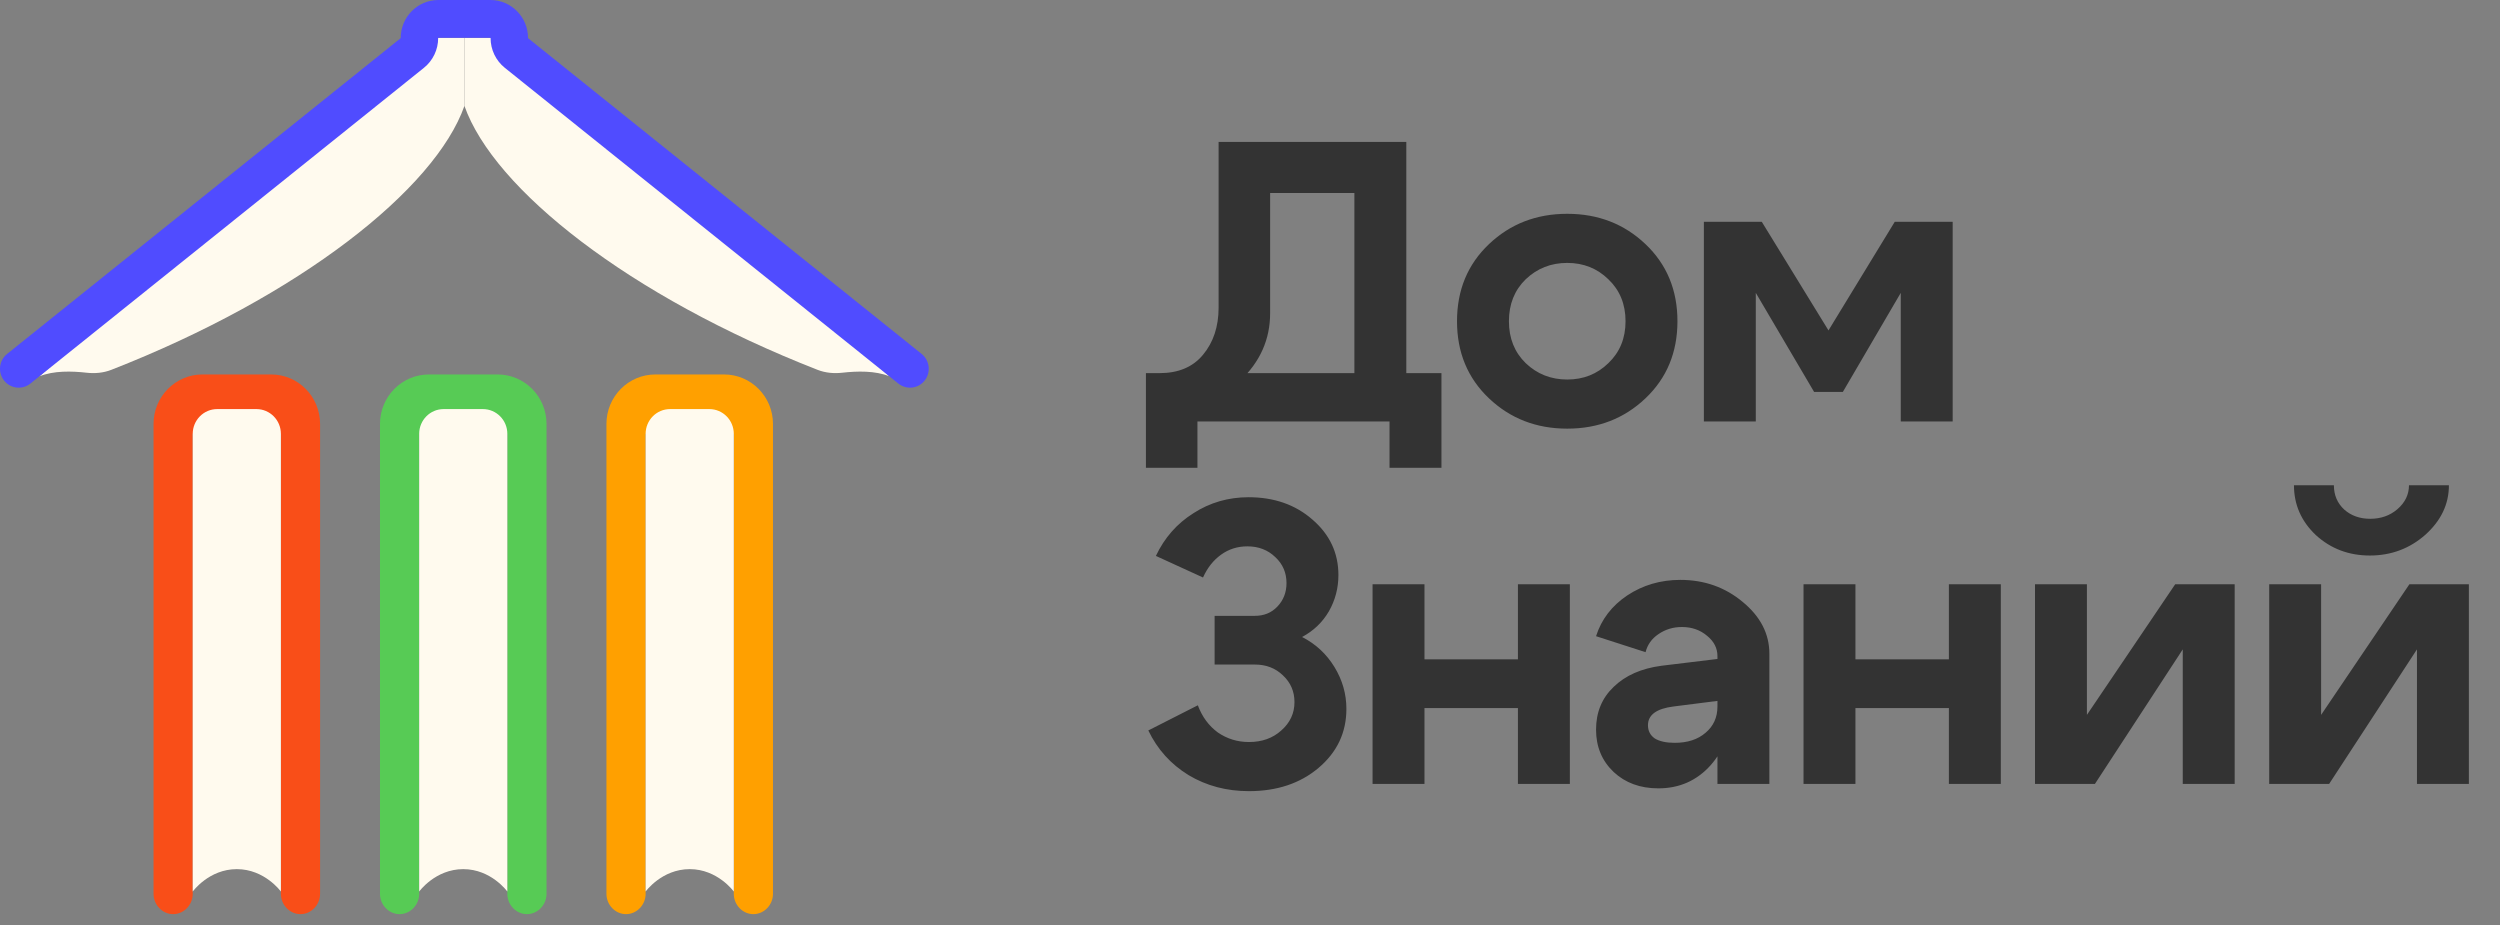
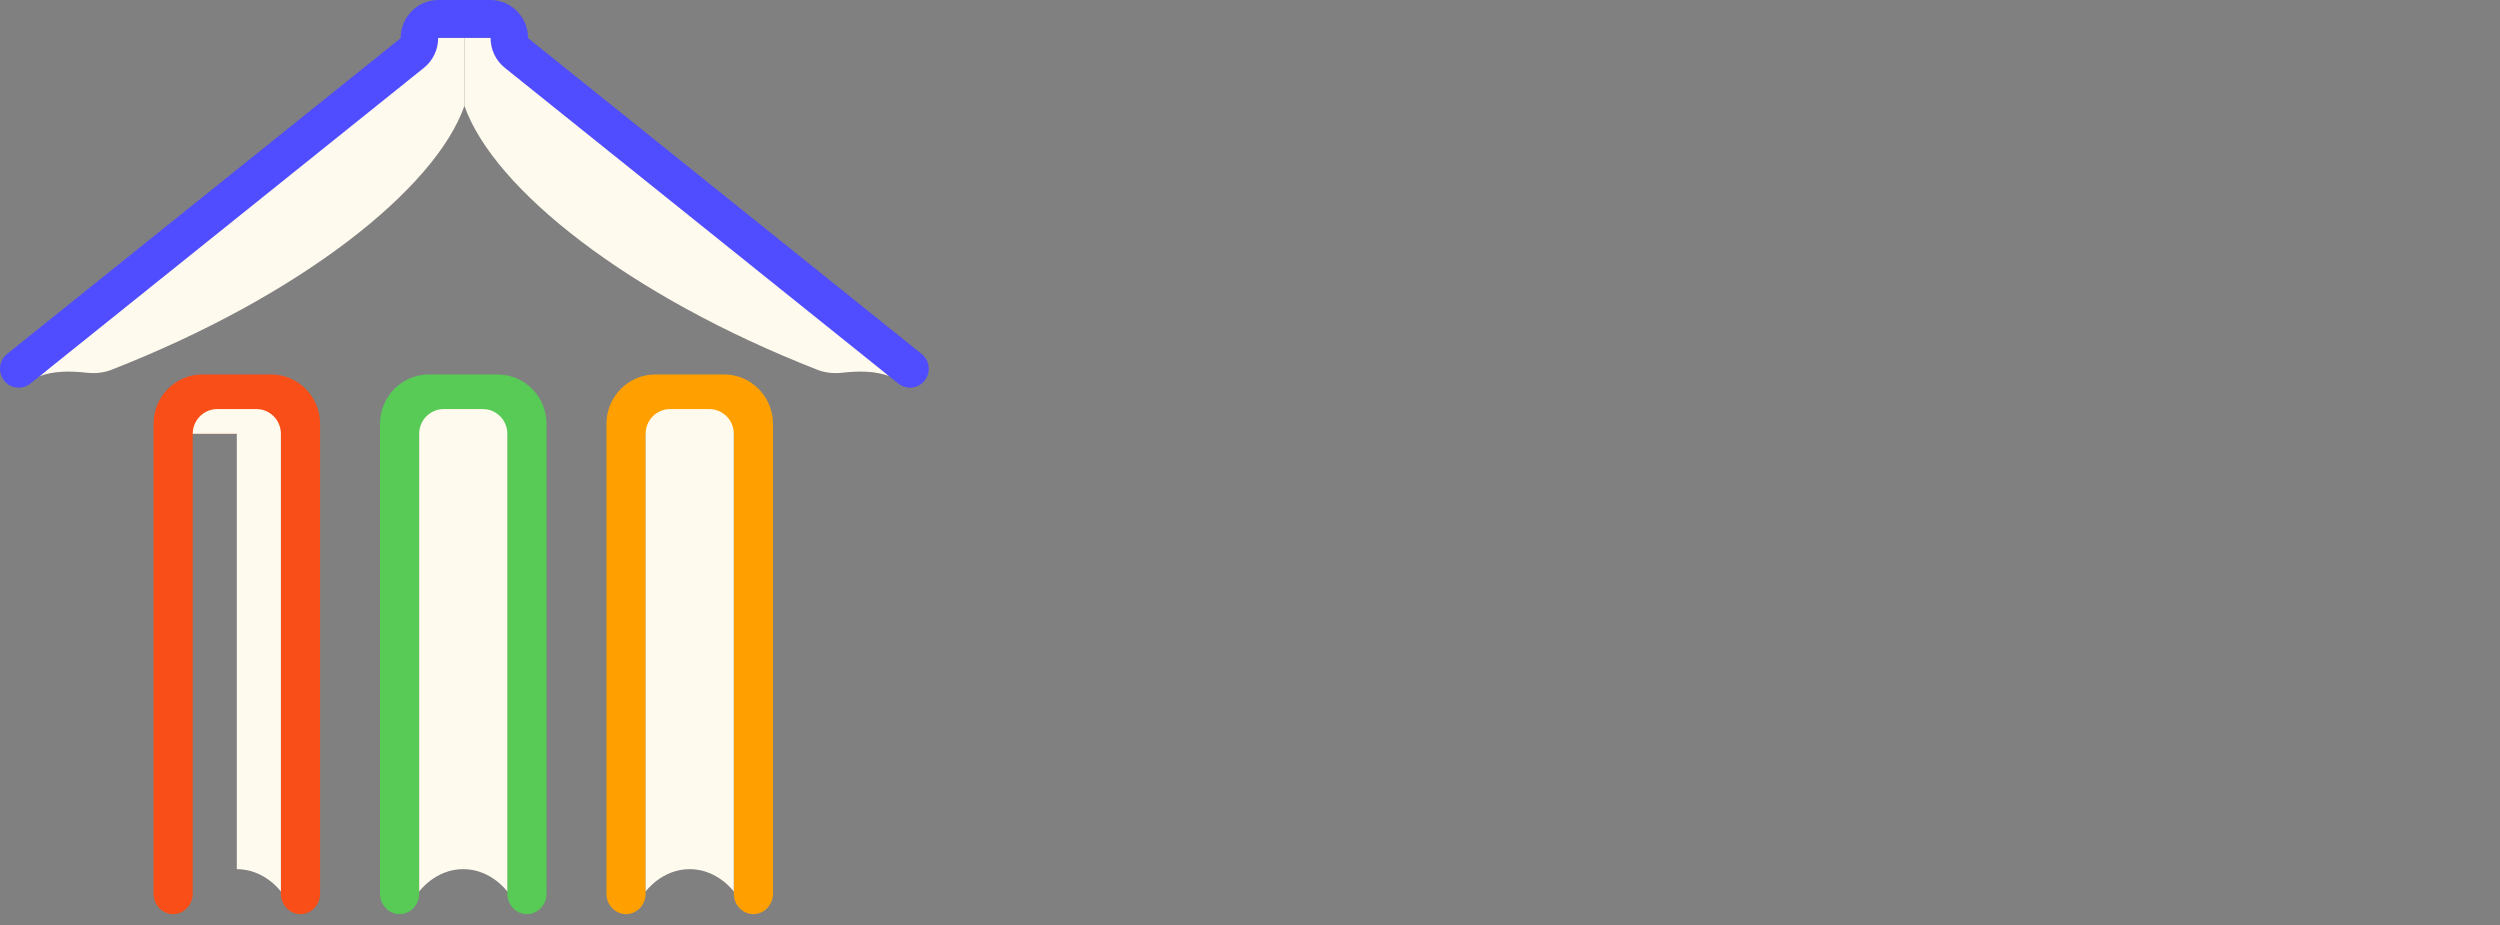
<svg xmlns="http://www.w3.org/2000/svg" width="200" height="74" viewBox="0 0 200 74" fill="none">
  <rect x="0" y="0" width="200" height="74" fill="#808080" stroke="none" />
-   <path d="M91.674 29.851H115.316V37.423H111.162V33.717H95.795V37.423H91.674V29.851ZM92.76 29.851C94.272 29.851 95.433 29.361 96.242 28.381C97.073 27.38 97.488 26.124 97.488 24.611V11.353H112.504V33.685H108.351V15.442H101.61V25.059C101.61 27.146 100.811 28.946 99.213 30.458C97.637 31.97 95.593 32.726 93.079 32.726H92.153L91.674 29.851H92.76ZM122.056 22.343C121.161 23.216 120.714 24.335 120.714 25.698C120.714 27.061 121.161 28.179 122.056 29.052C122.972 29.926 124.079 30.362 125.378 30.362C126.678 30.362 127.774 29.926 128.669 29.052C129.585 28.179 130.043 27.061 130.043 25.698C130.043 24.335 129.585 23.216 128.669 22.343C127.774 21.47 126.678 21.033 125.378 21.033C124.079 21.033 122.972 21.47 122.056 22.343ZM119.116 31.864C117.412 30.245 116.561 28.19 116.561 25.698C116.561 23.206 117.412 21.15 119.116 19.532C120.82 17.913 122.908 17.104 125.378 17.104C127.849 17.104 129.936 17.913 131.64 19.532C133.344 21.15 134.196 23.206 134.196 25.698C134.196 28.19 133.344 30.245 131.64 31.864C129.936 33.483 127.849 34.292 125.378 34.292C122.908 34.292 120.82 33.483 119.116 31.864ZM136.31 33.717V17.743H140.942L146.278 26.433L151.581 17.743H156.214V33.717H152.061V23.429L147.428 31.353H145.128L140.463 23.429V33.717H136.31ZM92.472 44.474C93.154 43.026 94.155 41.886 95.475 41.056C96.796 40.204 98.266 39.778 99.884 39.778C101.929 39.778 103.633 40.374 104.996 41.567C106.381 42.76 107.073 44.24 107.073 46.008C107.073 47.051 106.817 48.02 106.306 48.915C105.795 49.788 105.081 50.47 104.166 50.96C105.252 51.514 106.114 52.312 106.753 53.356C107.392 54.4 107.712 55.518 107.712 56.711C107.712 58.606 106.966 60.182 105.475 61.439C104.006 62.674 102.153 63.292 99.916 63.292C98.127 63.292 96.519 62.866 95.092 62.014C93.665 61.141 92.59 59.948 91.865 58.436L95.827 56.423C96.168 57.339 96.7 58.063 97.424 58.596C98.17 59.107 99.001 59.362 99.916 59.362C100.96 59.362 101.823 59.053 102.504 58.436C103.207 57.818 103.558 57.062 103.558 56.167C103.558 55.315 103.25 54.602 102.632 54.027C102.036 53.452 101.29 53.164 100.396 53.164H97.169V49.267H100.396C101.12 49.267 101.716 49.022 102.185 48.532C102.675 48.02 102.92 47.392 102.92 46.647C102.92 45.816 102.621 45.124 102.025 44.57C101.429 43.995 100.683 43.708 99.789 43.708C99.001 43.708 98.298 43.931 97.68 44.378C97.062 44.826 96.583 45.433 96.242 46.2L92.472 44.474ZM109.805 62.717V46.743H113.958V52.749H121.434V46.743H125.588V62.717H121.434V56.647H113.958V62.717H109.805ZM137.396 56.072L133.882 56.519C132.519 56.689 131.837 57.19 131.837 58.02C131.837 58.468 132.018 58.819 132.38 59.075C132.764 59.309 133.296 59.426 133.978 59.426C135 59.426 135.82 59.16 136.438 58.627C137.077 58.095 137.396 57.392 137.396 56.519H138.514C138.514 58.393 137.961 59.959 136.853 61.215C135.746 62.451 134.35 63.068 132.668 63.068C131.219 63.068 130.027 62.632 129.09 61.758C128.152 60.864 127.684 59.735 127.684 58.372C127.684 56.987 128.152 55.848 129.09 54.953C130.027 54.038 131.305 53.473 132.923 53.26L137.396 52.717V52.493C137.396 51.854 137.119 51.311 136.566 50.864C136.012 50.395 135.341 50.161 134.553 50.161C133.85 50.161 133.222 50.353 132.668 50.736C132.135 51.098 131.795 51.578 131.645 52.174L127.684 50.896C128.11 49.554 128.94 48.468 130.176 47.637C131.432 46.806 132.849 46.391 134.425 46.391C136.342 46.391 138.003 46.977 139.409 48.148C140.836 49.32 141.55 50.704 141.55 52.302V62.717H137.396V56.072ZM144.282 62.717V46.743H148.435V52.749H155.911V46.743H160.065V62.717H155.911V56.647H148.435V62.717H144.282ZM178.774 62.717H174.621V51.95L167.592 62.717H162.8V46.743H166.953V57.19L174.014 46.743H178.774V62.717ZM189.587 44.442C187.904 44.442 186.467 43.899 185.274 42.813C184.102 41.705 183.517 40.374 183.517 38.819H186.711C186.711 39.607 186.988 40.257 187.542 40.768C188.096 41.258 188.788 41.503 189.619 41.503C190.471 41.503 191.195 41.248 191.791 40.736C192.409 40.204 192.718 39.565 192.718 38.819H195.913C195.913 40.332 195.284 41.652 194.028 42.781C192.771 43.889 191.291 44.442 189.587 44.442ZM197.51 62.717H193.357V51.95L186.328 62.717H181.536V46.743H185.689V57.19L192.75 46.743H197.51V62.717Z" fill="#333333" />
  <g clip-path="url(#clip0_1_1738)">
    <path fill-rule="evenodd" clip-rule="evenodd" d="M12.283 33.913C12.283 31.727 14.038 29.956 16.202 29.956H21.688C23.852 29.956 25.606 31.727 25.606 33.913V71.509C25.606 72.384 24.904 73.131 24.038 73.131C23.173 73.131 22.471 72.384 22.471 71.509V34.705H15.418V71.509C15.418 72.384 14.716 73.131 13.851 73.131C12.985 73.131 12.283 72.384 12.283 71.509V33.913Z" fill="#F94E18" />
-     <path d="M15.418 34.705C15.418 33.612 16.295 32.726 17.377 32.726H20.512C21.594 32.726 22.471 33.612 22.471 34.705V71.323C22.471 71.323 21.18 69.531 18.945 69.531C16.709 69.531 15.418 71.323 15.418 71.323V34.705Z" fill="#FFFAEE" />
+     <path d="M15.418 34.705C15.418 33.612 16.295 32.726 17.377 32.726H20.512C21.594 32.726 22.471 33.612 22.471 34.705V71.323C22.471 71.323 21.18 69.531 18.945 69.531V34.705Z" fill="#FFFAEE" />
    <path fill-rule="evenodd" clip-rule="evenodd" d="M48.515 33.913C48.515 31.727 50.27 29.956 52.434 29.956H57.92C60.084 29.956 61.838 31.727 61.838 33.913V71.509C61.838 72.384 61.136 73.131 60.271 73.131C59.405 73.131 58.703 72.384 58.703 71.509V34.705H51.65V71.509C51.65 72.384 50.948 73.131 50.083 73.131C49.217 73.131 48.515 72.384 48.515 71.509V33.913Z" fill="#FFA000" />
    <path d="M51.65 34.705C51.65 33.612 52.527 32.726 53.609 32.726H56.744C57.826 32.726 58.703 33.612 58.703 34.705V71.323C58.703 71.323 57.412 69.531 55.177 69.531C52.941 69.531 51.65 71.323 51.65 71.323V34.705Z" fill="#FFFAEE" />
    <path fill-rule="evenodd" clip-rule="evenodd" d="M30.399 33.913C30.399 31.727 32.154 29.956 34.318 29.956H39.803C41.968 29.956 43.722 31.727 43.722 33.913V71.509C43.722 72.384 43.02 73.131 42.154 73.131C41.289 73.131 40.587 72.384 40.587 71.509V34.705H33.534V71.509C33.534 72.384 32.832 73.131 31.967 73.131C31.101 73.131 30.399 72.384 30.399 71.509V33.913Z" fill="#57CB55" />
    <path d="M33.534 34.705C33.534 33.612 34.411 32.726 35.493 32.726H38.628C39.71 32.726 40.587 33.612 40.587 34.705V71.323C40.587 71.323 39.296 69.531 37.061 69.531C34.825 69.531 33.534 71.323 33.534 71.323V34.705Z" fill="#FFFAEE" />
    <path d="M37.154 8.472V3.026H34.757C23.572 11.902 3.151 30.107 3.151 30.107C4.299 29.643 5.74 29.683 6.936 29.818C7.599 29.892 8.275 29.832 8.898 29.589C23.98 23.696 34.806 15.141 37.154 8.472Z" fill="#FFFAEE" />
    <path d="M37.155 8.472V3.026H39.552C50.737 11.902 71.158 30.107 71.158 30.107C70.01 29.643 68.569 29.683 67.373 29.818C66.71 29.892 66.034 29.832 65.411 29.589C50.329 23.696 39.503 15.141 37.155 8.472Z" fill="#FFFAEE" />
    <path fill-rule="evenodd" clip-rule="evenodd" d="M35.053 3.04C35.053 3.041 35.053 3.042 35.053 3.043C35.053 3.972 34.633 4.849 33.913 5.426L2.43 30.686C1.782 31.206 0.84 31.097 0.325 30.443C-0.189 29.789 -0.082 28.837 0.566 28.317L32.05 3.057C32.054 3.054 32.056 3.049 32.056 3.043C32.056 1.363 33.406 0 35.07 0H39.229C40.894 0 42.243 1.363 42.243 3.043C42.243 3.049 42.245 3.054 42.249 3.057L73.733 28.317C74.381 28.837 74.489 29.789 73.974 30.443C73.46 31.097 72.517 31.206 71.869 30.686L40.386 5.426C39.666 4.849 39.247 3.972 39.247 3.043C39.247 3.04 39.246 3.038 39.246 3.038L39.246 3.037C39.246 3.036 39.244 3.034 39.242 3.031C39.24 3.03 39.239 3.029 39.238 3.028C39.237 3.027 39.236 3.027 39.236 3.027L39.234 3.026C39.234 3.026 39.233 3.026 39.229 3.026H35.07C35.067 3.026 35.065 3.026 35.065 3.026L35.064 3.026L35.064 3.027C35.063 3.027 35.06 3.028 35.058 3.031C35.055 3.034 35.054 3.036 35.053 3.037L35.053 3.038C35.053 3.038 35.053 3.039 35.053 3.04Z" fill="#504CFF" />
  </g>
  <defs>
    <clipPath id="clip0_1_1738">
      <rect width="74.299" height="73.131" fill="white" />
    </clipPath>
  </defs>
</svg>